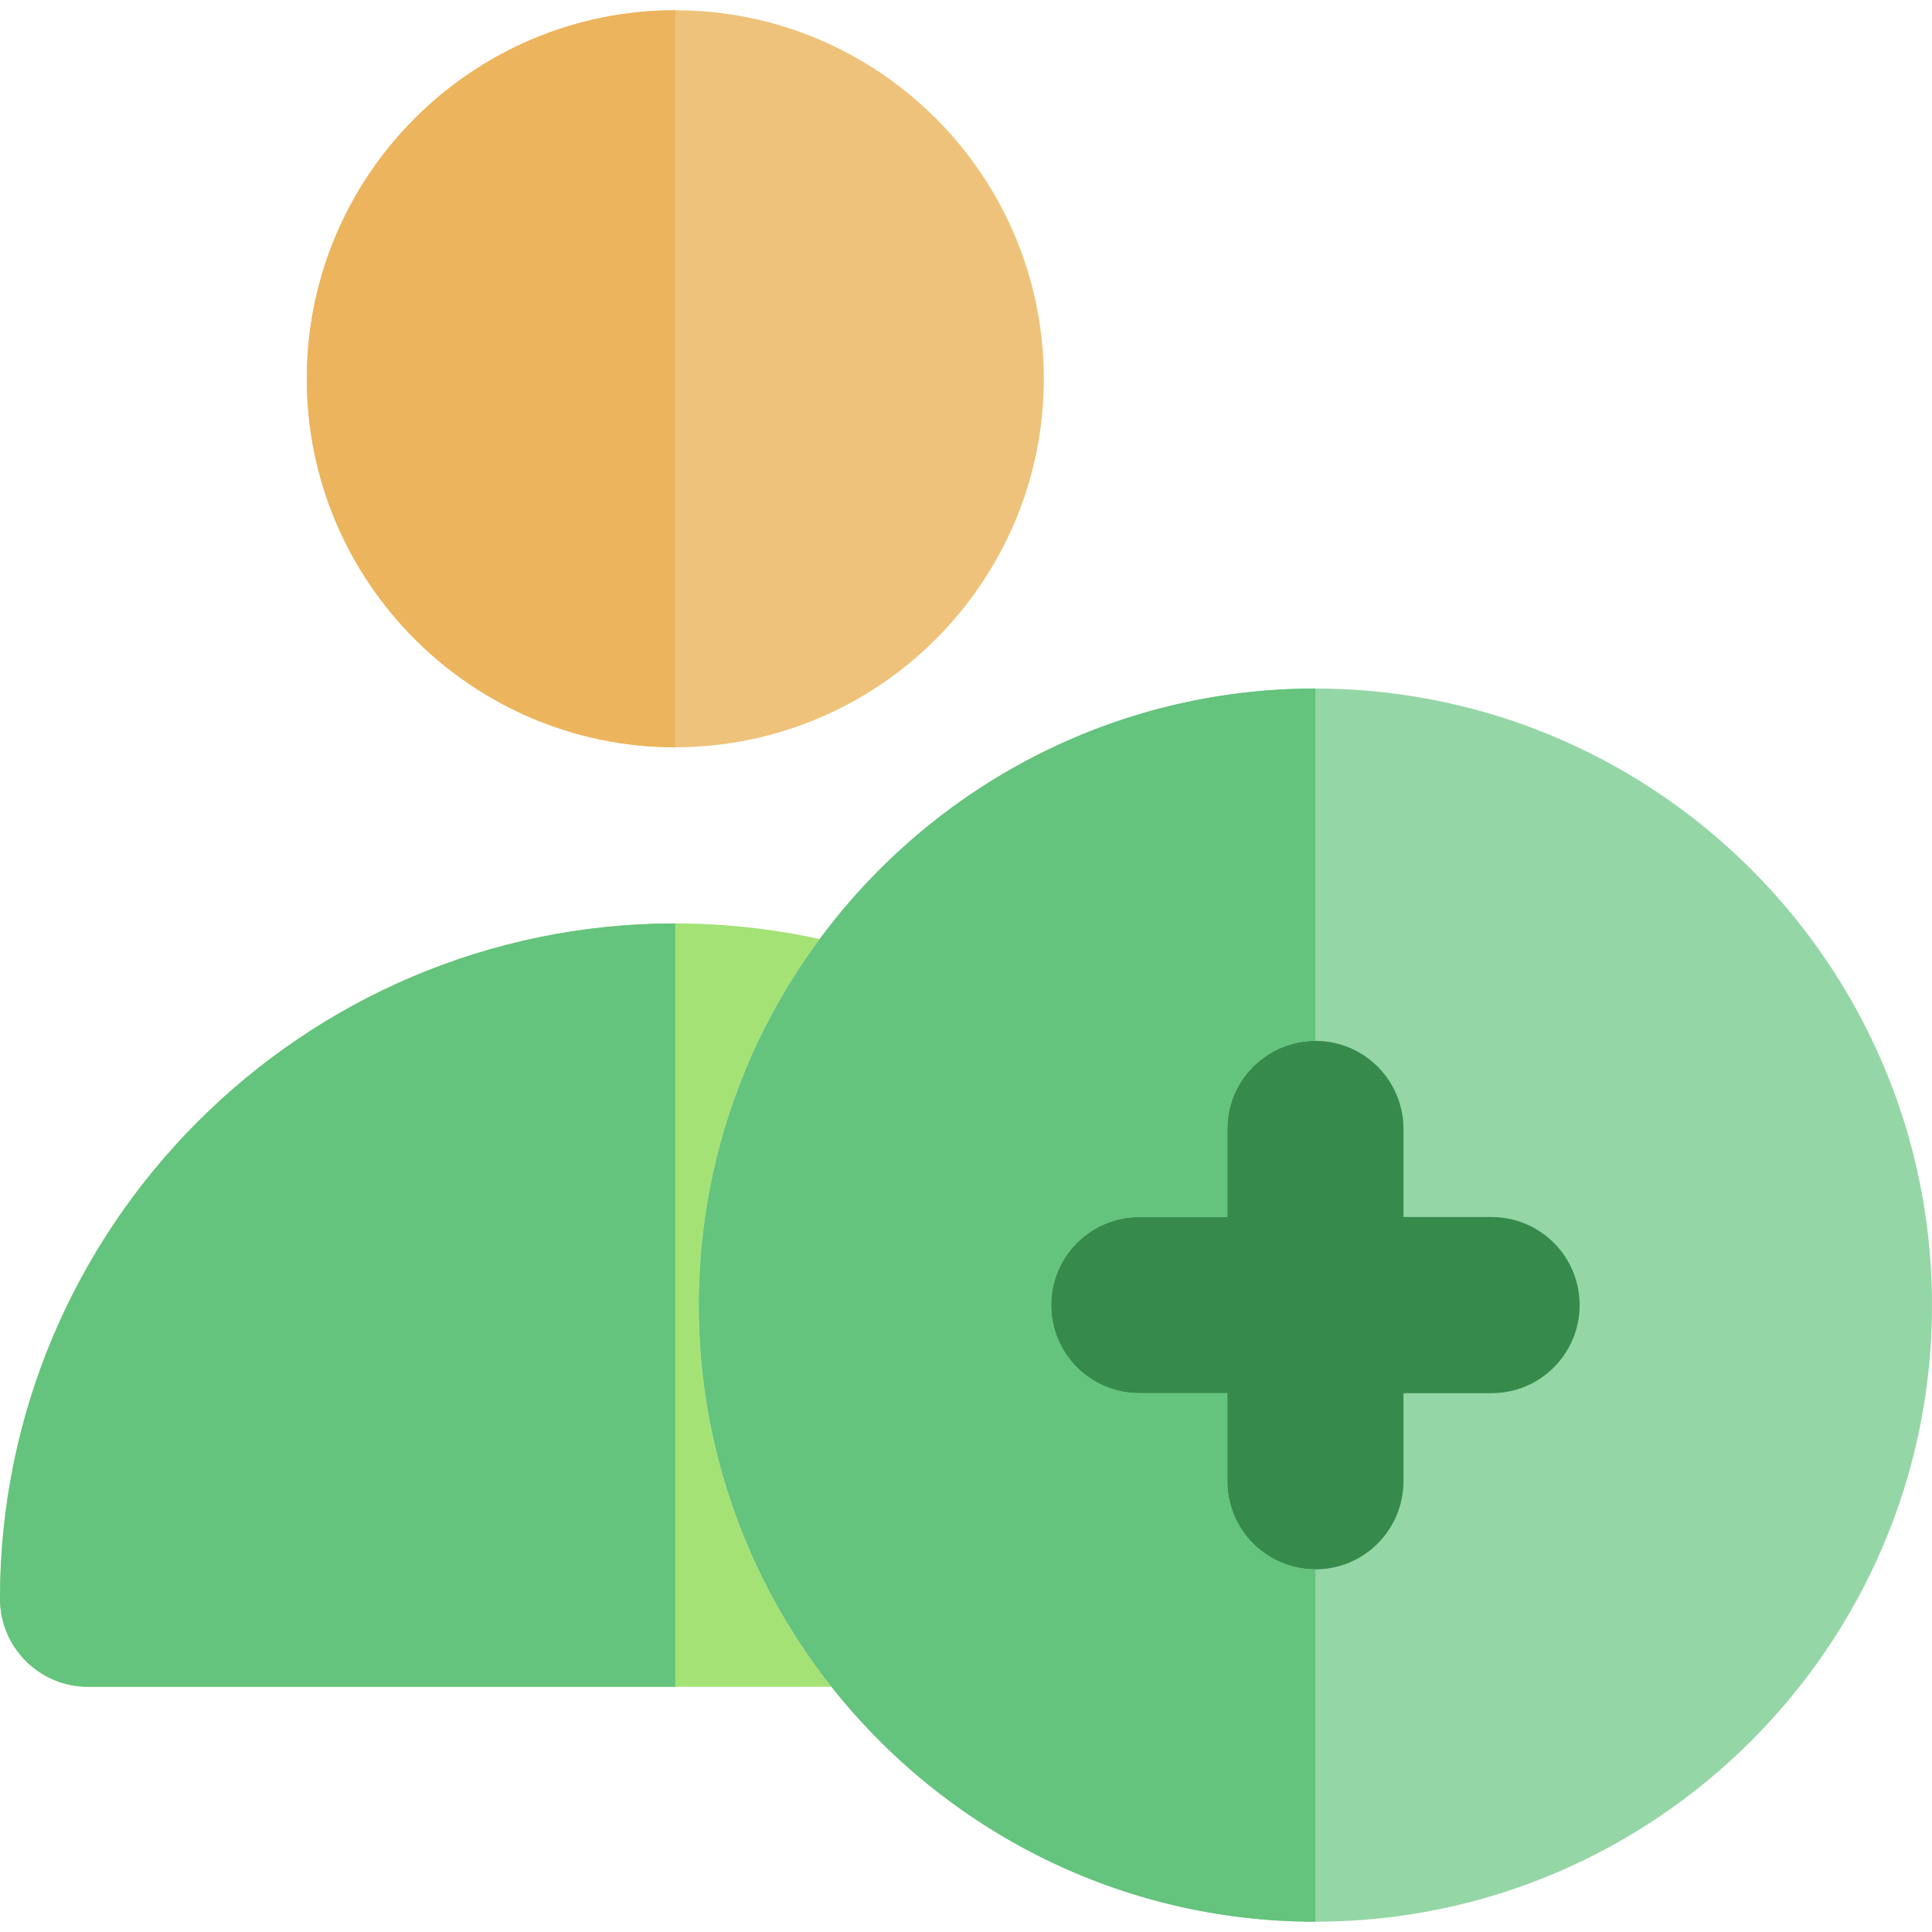
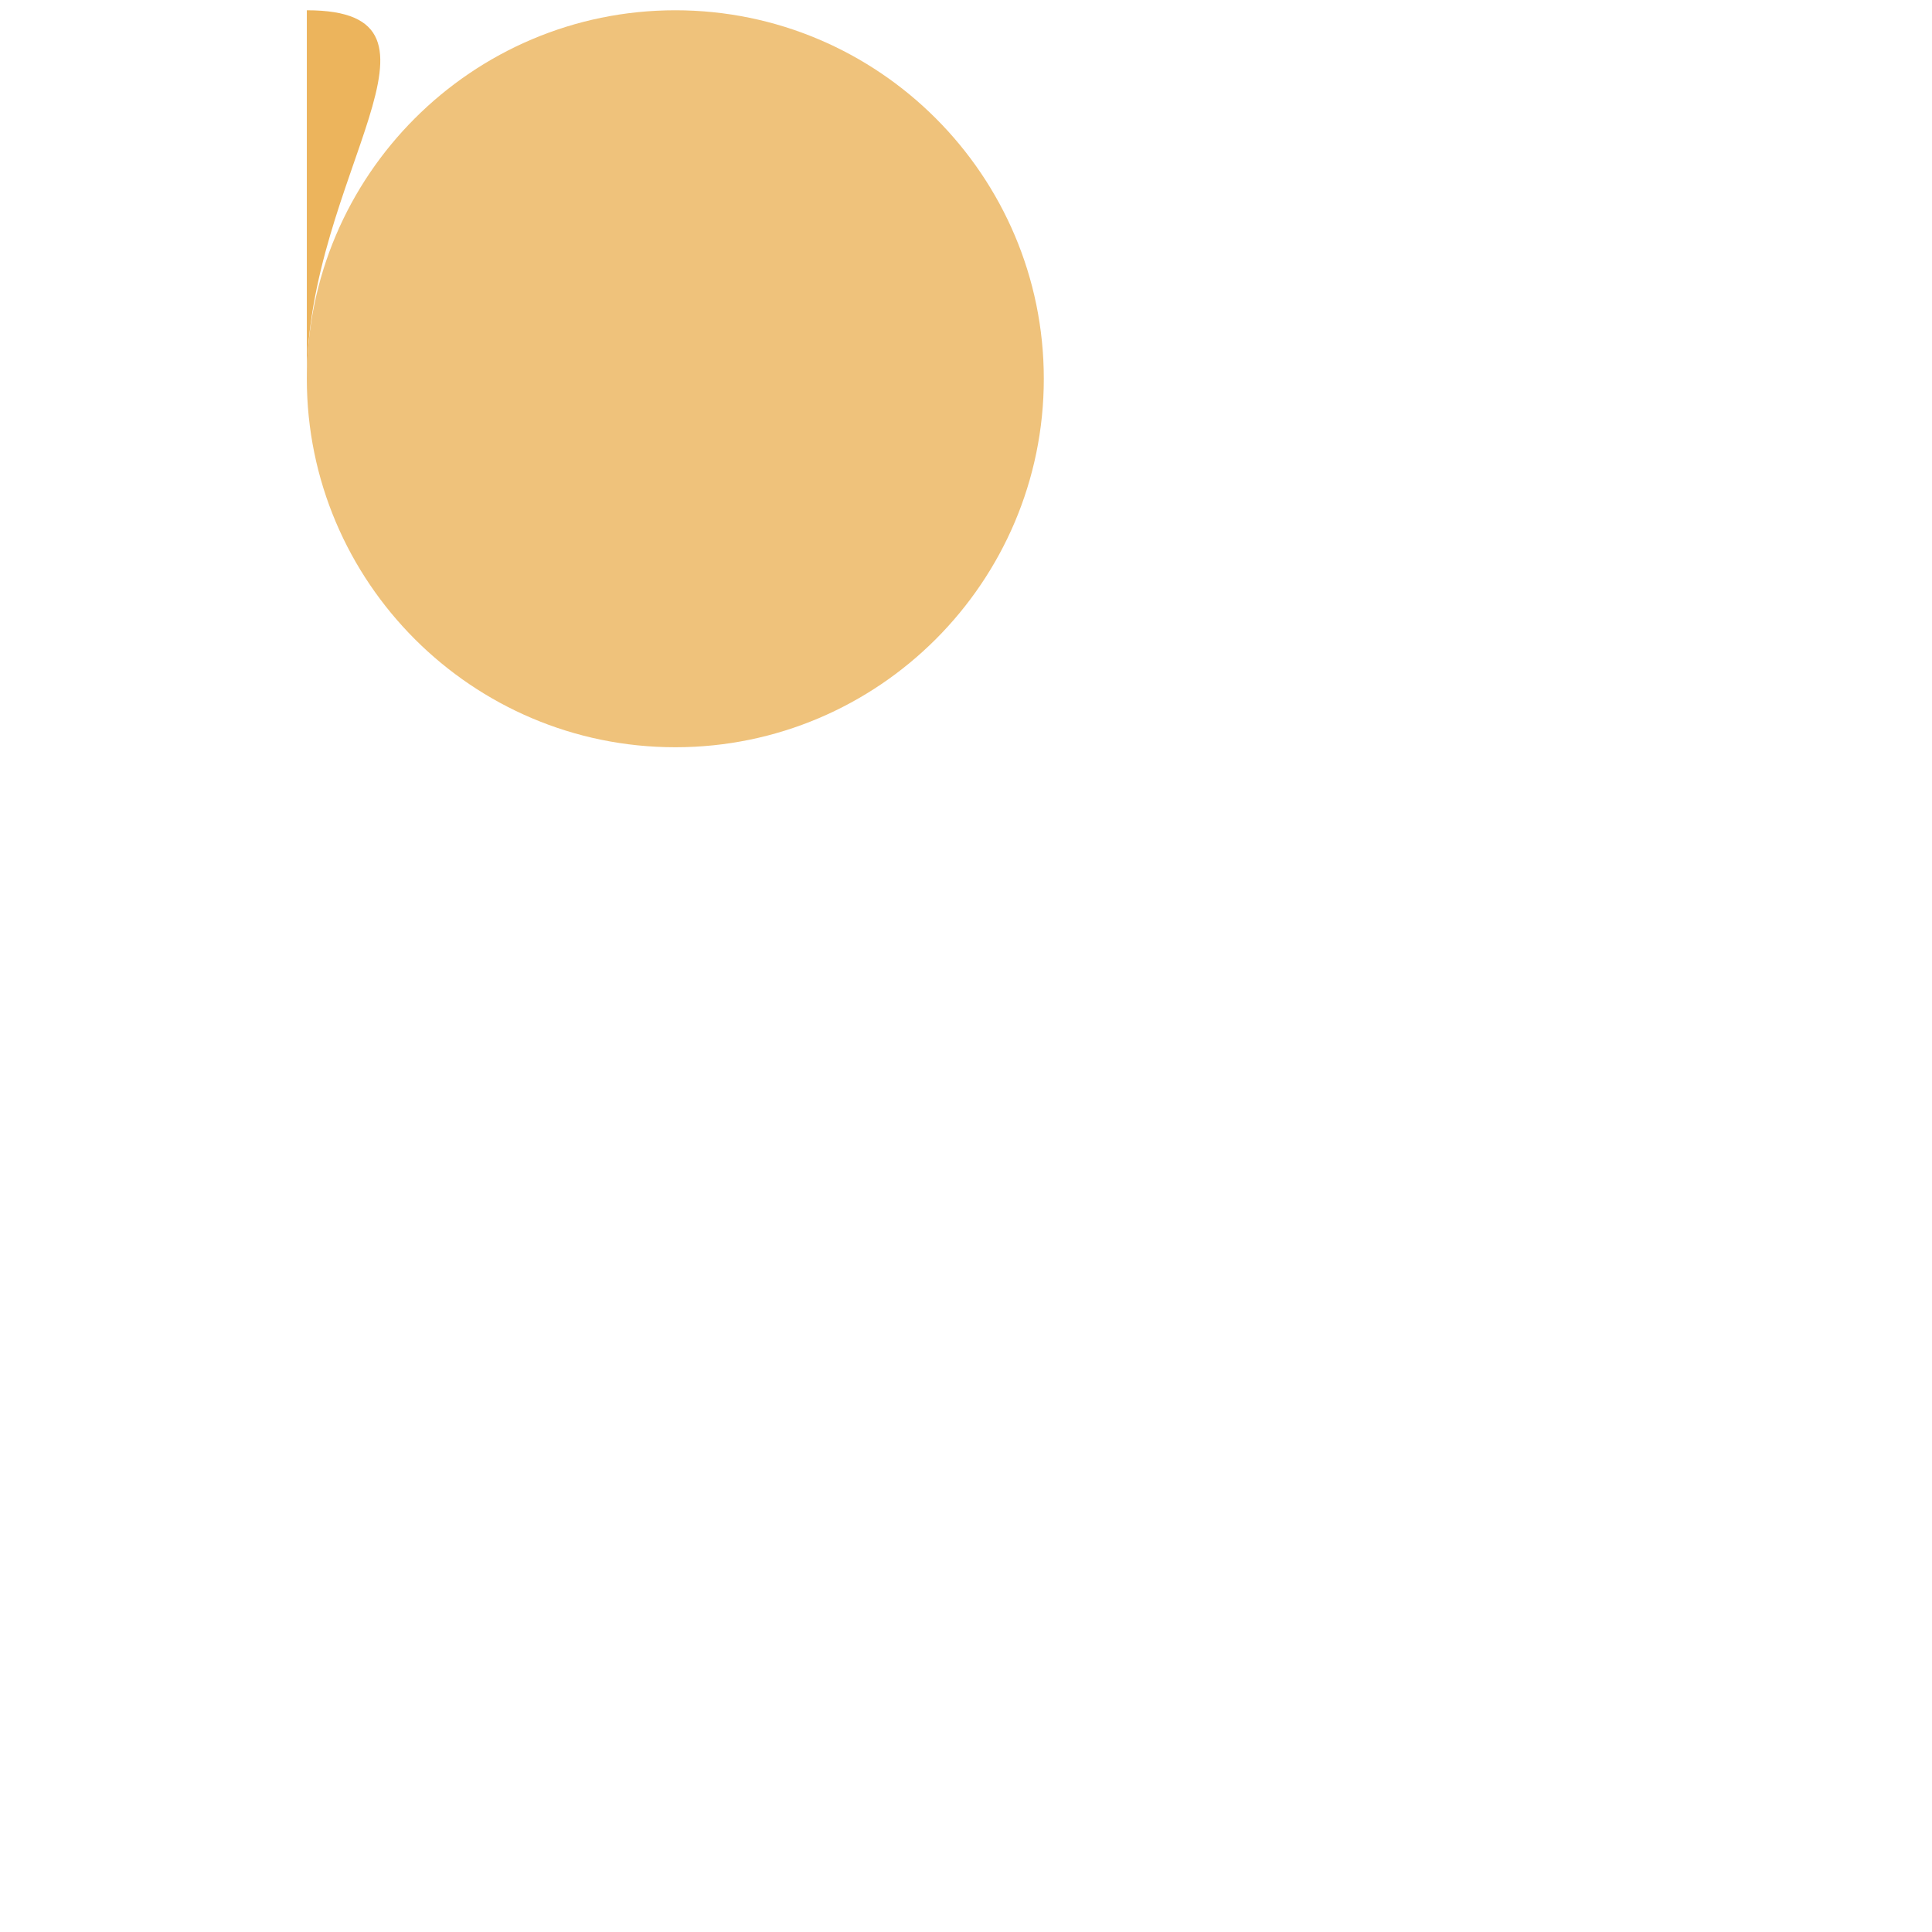
<svg xmlns="http://www.w3.org/2000/svg" height="256px" width="256px" version="1.1" id="Layer_1" viewBox="0 0 512.005 512.005" xml:space="preserve" fill="#000000">
  <g id="SVGRepo_bgCarrier" stroke-width="0" />
  <g id="SVGRepo_tracerCarrier" stroke-linecap="round" stroke-linejoin="round" />
  <g id="SVGRepo_iconCarrier">
-     <path style="fill:#95D6A6;" d="M418.628,198.257c-7.487-3.567-15.287-6.575-23.343-8.981c-7.566-2.261-15.363-3.986-23.343-5.131 c-7.629-1.094-15.418-1.676-23.343-1.676c-8.405,0-16.664,0.638-24.73,1.869c-3.226,0.492-6.423,1.08-9.585,1.759 c-1.581,0.339-3.153,0.702-4.717,1.086c-6.254,1.541-12.369,3.442-18.32,5.682c-2.975,1.119-5.909,2.323-8.799,3.61 c-5.78,2.571-11.385,5.469-16.79,8.67c-4.054,2.4-7.996,4.971-11.815,7.702c-2.546,1.821-5.039,3.712-7.475,5.672 c-1.217,0.98-2.422,1.976-3.609,2.991c-3.567,3.041-7,6.233-10.293,9.565c-5.487,5.553-10.582,11.496-15.237,17.783 c-3.721,5.025-7.165,10.263-10.302,15.702c-1.046,1.813-2.057,3.648-3.033,5.504c-1.005,1.908-1.981,3.831-2.91,5.783 c-2.537,5.325-4.775,10.814-6.731,16.435c-0.795,2.283-1.555,4.582-2.25,6.908c-0.565,1.892-1.097,3.797-1.594,5.718 c-1.492,5.76-2.677,11.642-3.539,17.626c-1.092,7.627-1.673,15.421-1.673,23.343c0,9.546,0.826,18.902,2.407,28.001 c1.581,9.099,3.917,17.945,6.939,26.467c1.433,4.045,3.021,8.018,4.754,11.911c1.734,3.894,3.617,7.706,5.641,11.432 c2.239,4.116,4.652,8.127,7.226,12.02c2.574,3.894,5.31,7.671,8.197,11.323c29.951,37.891,76.302,62.249,128.24,62.249 c90.101,0,163.404-73.303,163.404-163.404C512.002,280.818,473.784,224.528,418.628,198.257z" />
    <path style="fill:#EFC27B;" d="M178.968,2.723c-53.847,0-97.655,43.808-97.655,97.655c0,53.846,43.808,97.652,97.655,97.652 s97.654-43.806,97.654-97.652C276.622,46.531,232.815,2.723,178.968,2.723z" />
-     <path style="fill:#A4E276;" d="M23.345,447.027h197.013c-5.774-7.305-10.942-15.111-15.421-23.343 c-4.049-7.45-7.529-15.254-10.397-23.343c-6.044-17.045-9.347-35.376-9.347-54.468c0-7.923,0.58-15.716,1.673-23.343 c1.148-7.977,2.873-15.777,5.132-23.343c0.696-2.328,1.457-4.627,2.25-6.908c1.956-5.621,4.194-11.11,6.731-16.435 c0.929-1.95,1.906-3.875,2.91-5.783c3.906-7.425,8.376-14.507,13.335-21.205c-12.517-2.728-25.321-4.136-38.258-4.136 C80.284,244.717,0,325.001,0,423.683C0.002,436.575,10.453,447.027,23.345,447.027z" />
-     <path style="fill:#368B4C;" d="M395.284,322.528h-23.343v-23.343c0-12.892-10.453-23.343-23.343-23.343 c-12.892,0-23.343,10.452-23.343,23.343v23.343H301.91c-12.892,0-23.343,10.452-23.343,23.343c0,12.893,10.452,23.343,23.343,23.343 h23.343v23.343c0,12.893,10.452,23.343,23.343,23.343c12.89,0,23.343-10.45,23.343-23.343v-23.343h23.343 c12.89,0,23.343-10.45,23.343-23.343C418.628,332.98,408.174,322.528,395.284,322.528z" />
-     <path style="fill:#64C37D;" d="M200.981,275.841c-2.537,5.325-4.775,10.814-6.731,16.435c-0.795,2.283-1.555,4.582-2.25,6.908 c-2.26,7.566-3.984,15.366-5.132,23.343c-1.092,7.627-1.673,15.421-1.673,23.343c0,19.092,3.302,37.423,9.347,54.468 c2.868,8.089,6.346,15.894,10.397,23.343c4.479,8.232,9.647,16.039,15.421,23.343c29.951,37.891,76.302,62.249,128.24,62.249 v-93.374c-12.892,0-23.343-10.45-23.343-23.343v-23.343h-23.343c-12.892,0-23.343-10.45-23.343-23.343 c0-12.892,10.452-23.343,23.343-23.343h23.343v-23.343c0-12.892,10.452-23.343,23.343-23.343v-93.374 c-53.794,0-101.58,26.151-131.371,66.386c-4.961,6.7-9.431,13.78-13.335,21.205C202.886,271.966,201.909,273.891,200.981,275.841z" />
-     <path style="fill:#ECB45C;" d="M81.313,100.378c0,53.844,43.808,97.652,97.653,97.652V2.723 C125.121,2.723,81.313,46.531,81.313,100.378z" />
-     <path style="fill:#64C37D;" d="M0.002,423.683c0,12.892,10.452,23.343,23.343,23.343h155.623v-202.31 C80.286,244.717,0.002,325.001,0.002,423.683z" />
+     <path style="fill:#ECB45C;" d="M81.313,100.378V2.723 C125.121,2.723,81.313,46.531,81.313,100.378z" />
  </g>
</svg>